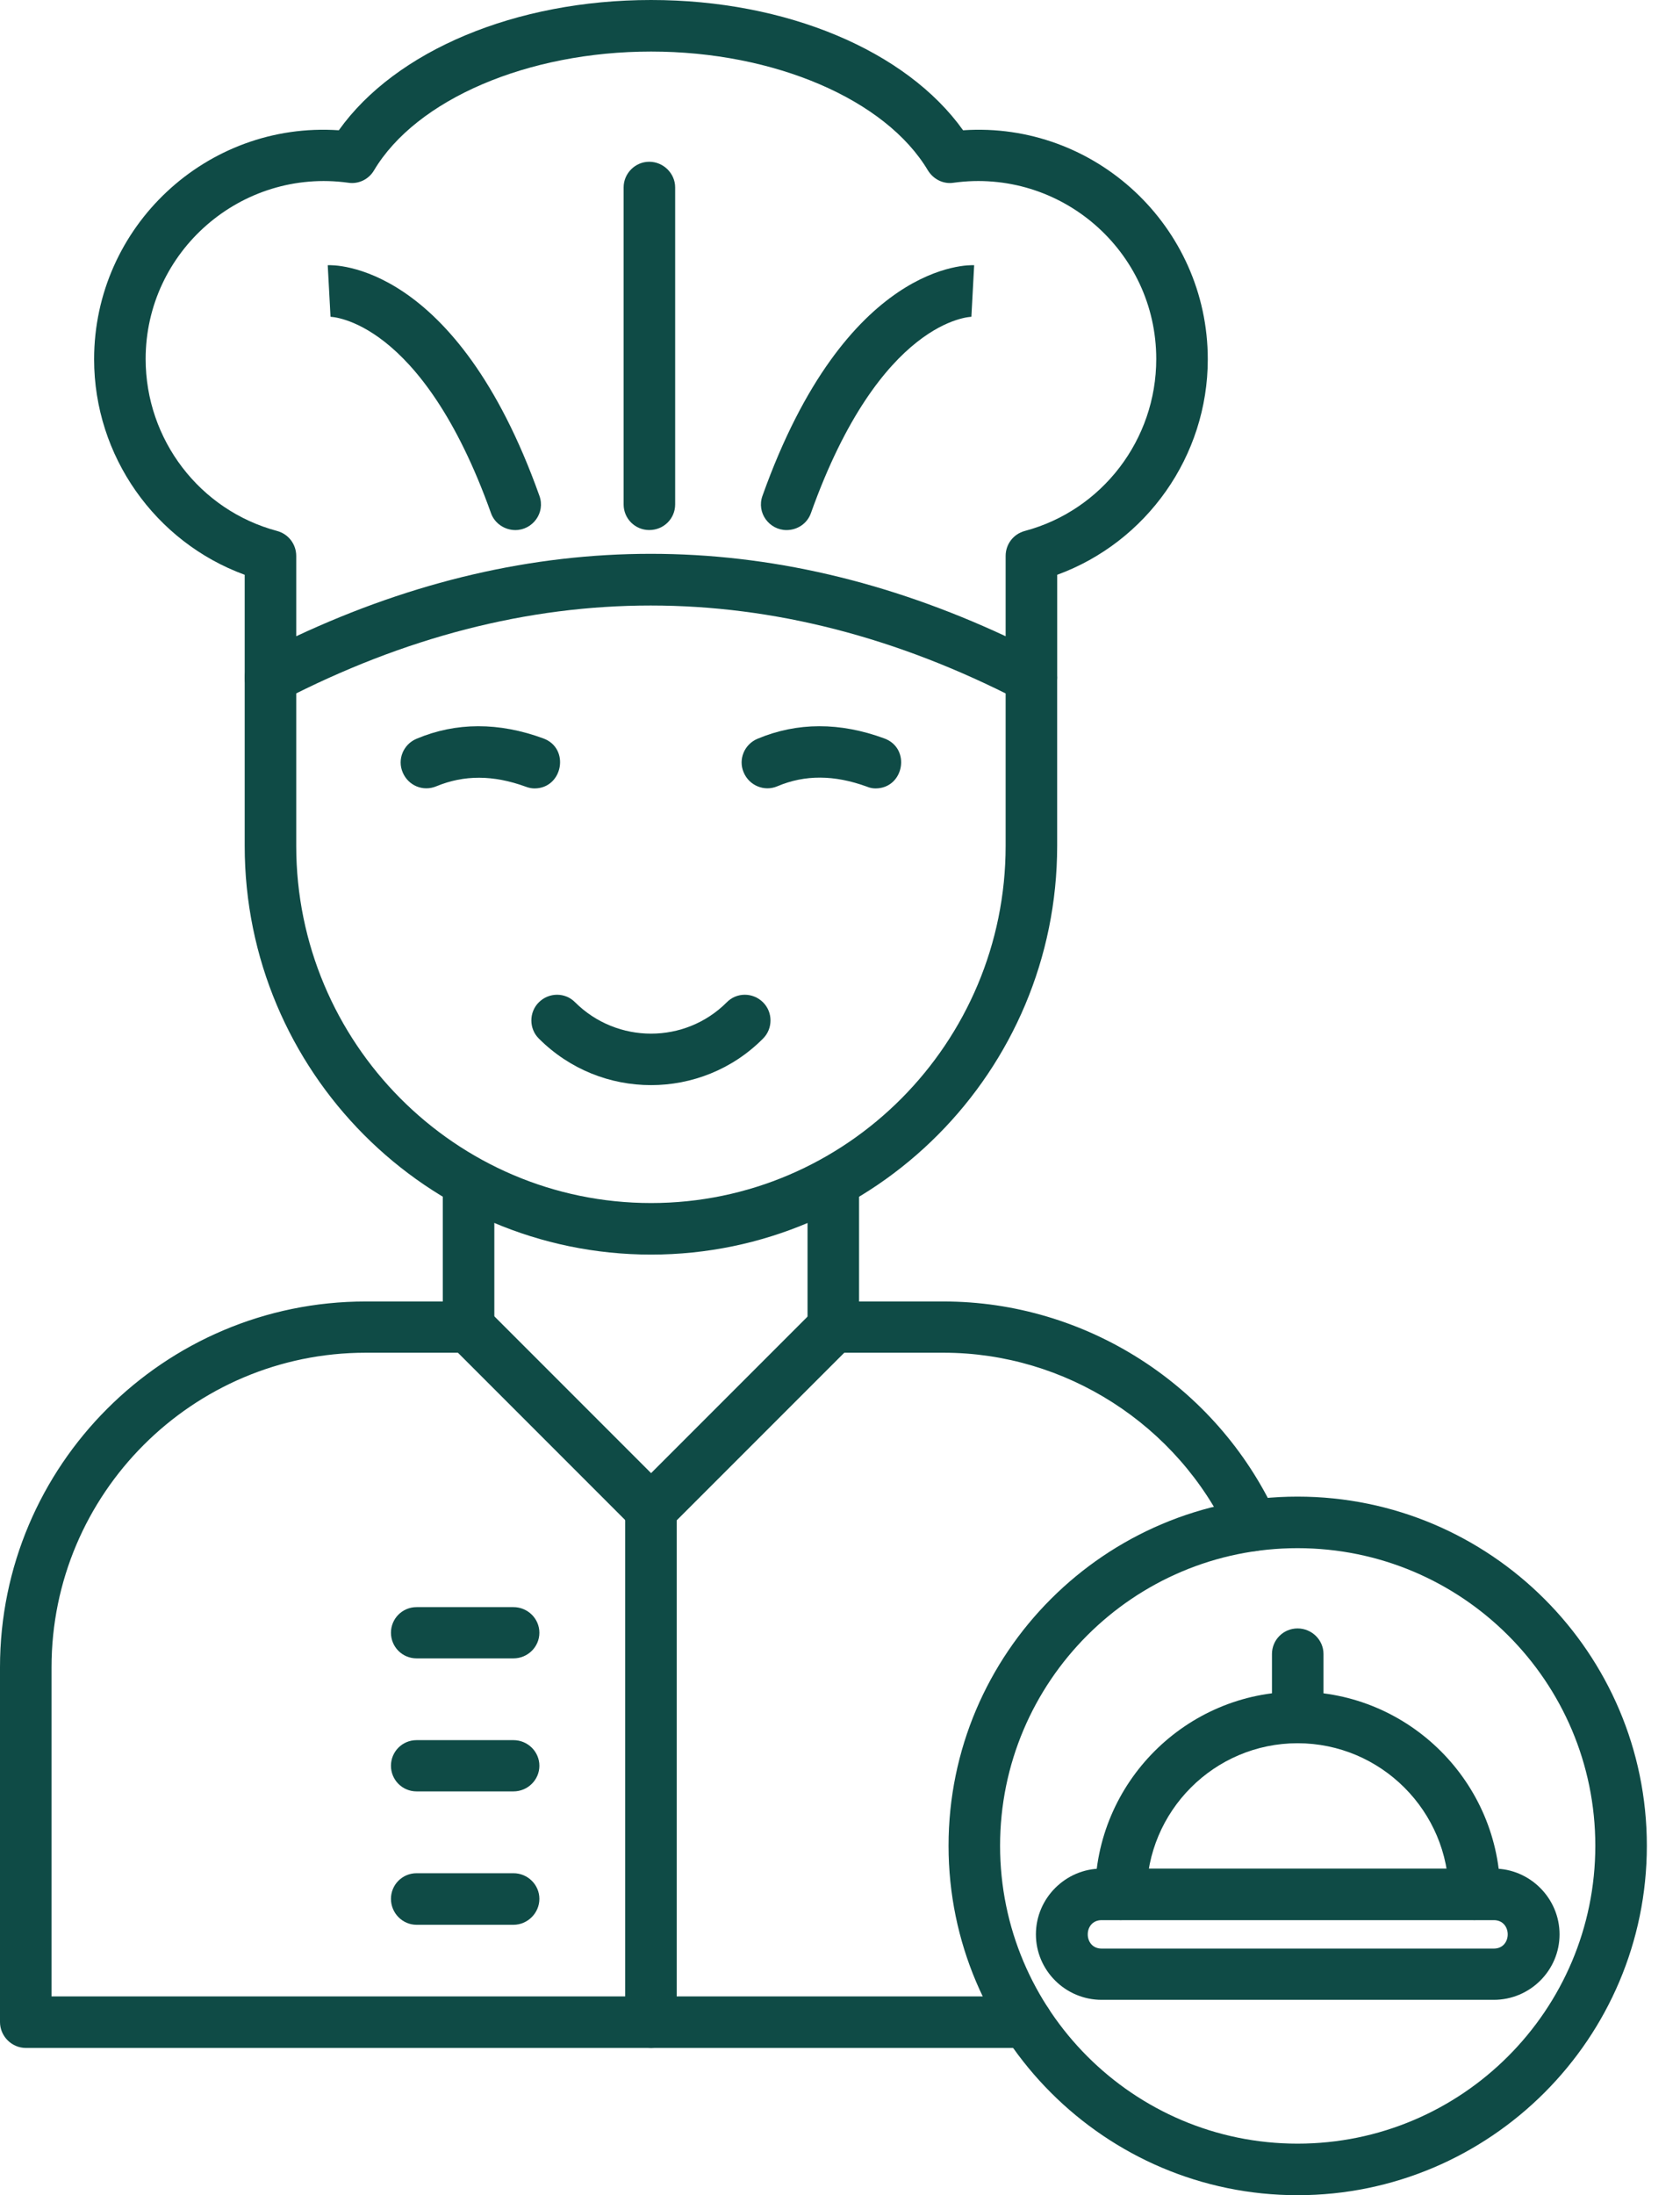
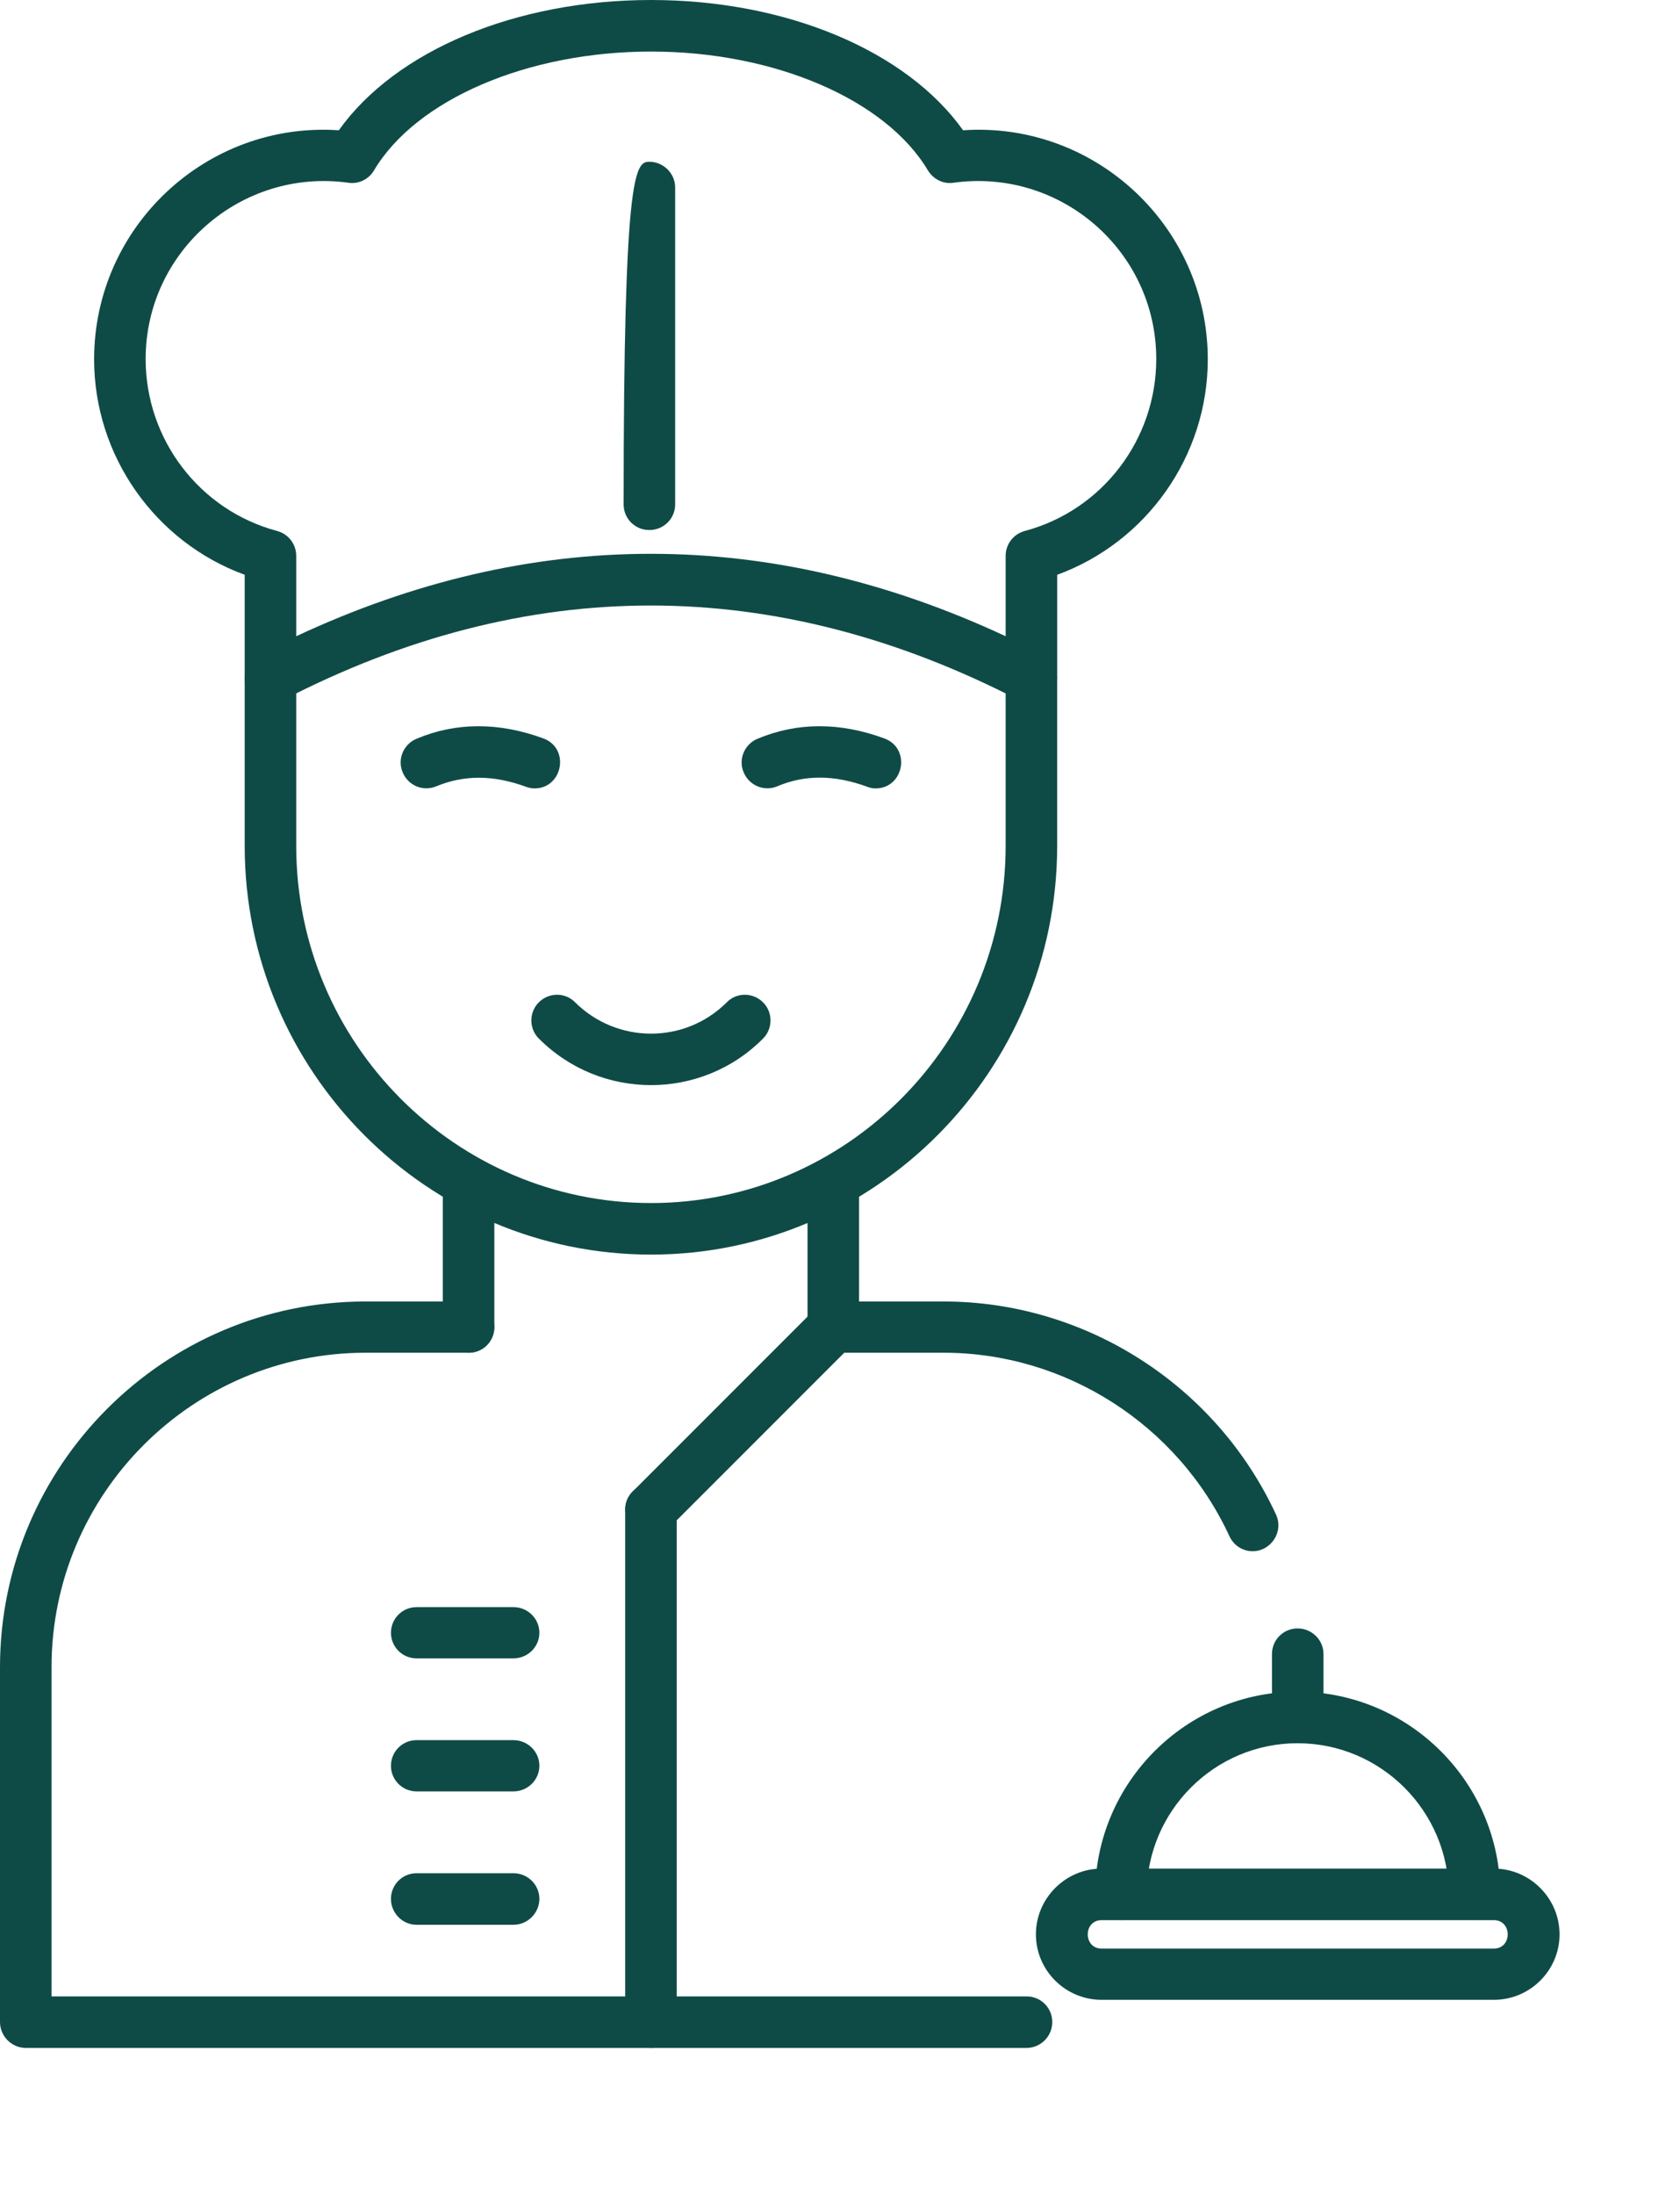
<svg xmlns="http://www.w3.org/2000/svg" width="49" height="64" viewBox="0 0 49 64" fill="none">
-   <path fill-rule="evenodd" clip-rule="evenodd" d="M18.99 44.757C18.792 44.757 18.603 44.685 18.459 44.541L13.14 39.222C12.843 38.925 12.843 38.448 13.14 38.16C13.428 37.863 13.905 37.863 14.202 38.16L19.521 43.479C19.989 43.947 19.647 44.757 18.99 44.757Z" fill="#0F4B46" />
  <path fill-rule="evenodd" clip-rule="evenodd" d="M18.99 44.757C18.324 44.757 17.982 43.947 18.459 43.479L23.778 38.16C24.066 37.863 24.543 37.863 24.84 38.16C25.128 38.448 25.128 38.925 24.84 39.222L19.521 44.541C19.368 44.685 19.179 44.757 18.99 44.757Z" fill="#0F4B46" />
  <path fill-rule="evenodd" clip-rule="evenodd" d="M29.934 59.707H0.756C0.342 59.707 0 59.365 0 58.951V48.609C0 42.723 4.788 37.944 10.665 37.944H13.671C14.085 37.944 14.418 38.277 14.418 38.691C14.418 39.105 14.085 39.438 13.671 39.438H10.665C5.616 39.438 1.503 43.551 1.503 48.609V58.204H29.944C30.358 58.204 30.691 58.537 30.691 58.951C30.691 59.365 30.358 59.707 29.934 59.707ZM36.532 45.225C36.253 45.225 35.983 45.063 35.857 44.784C34.353 41.535 31.078 39.438 27.522 39.438H24.3C23.895 39.438 23.553 39.105 23.553 38.691C23.553 38.277 23.895 37.944 24.3 37.944H27.522C31.663 37.944 35.47 40.383 37.216 44.154C37.45 44.658 37.072 45.225 36.532 45.225Z" fill="#0F4B46" />
  <path fill-rule="evenodd" clip-rule="evenodd" d="M24.3 39.439C23.895 39.439 23.553 39.106 23.553 38.692V34.471C23.553 34.057 23.895 33.724 24.3 33.724C24.714 33.724 25.056 34.057 25.056 34.471V38.692C25.056 39.106 24.714 39.439 24.3 39.439ZM13.671 39.439C13.257 39.439 12.915 39.106 12.915 38.692V34.471C12.915 34.057 13.257 33.724 13.671 33.724C14.085 33.724 14.418 34.057 14.418 34.471V38.692C14.418 39.106 14.085 39.439 13.671 39.439Z" fill="#0F4B46" />
  <path fill-rule="evenodd" clip-rule="evenodd" d="M18.99 36.577C12.456 36.577 7.137 31.231 7.137 24.661V19.756C7.137 19.342 7.479 19 7.893 19C8.307 19 8.64 19.342 8.64 19.756V24.661C8.64 30.403 13.284 35.074 18.99 35.074C24.687 35.074 29.331 30.403 29.331 24.661V19.756C29.331 19.342 29.664 19 30.078 19C30.492 19 30.834 19.342 30.834 19.756V24.661C30.834 31.231 25.515 36.577 18.99 36.577Z" fill="#0F4B46" />
  <path fill-rule="evenodd" clip-rule="evenodd" d="M30.078 20.502C29.962 20.502 29.845 20.475 29.736 20.421C22.59 16.731 15.363 16.731 8.235 20.421C7.74 20.673 7.137 20.313 7.137 19.755V16.758C4.527 15.804 2.745 13.293 2.745 10.476C2.745 6.606 6.03 3.537 9.882 3.798C11.538 1.476 15.039 0 18.99 0C22.932 0 26.433 1.476 28.09 3.798C31.942 3.537 35.227 6.606 35.227 10.476C35.227 13.293 33.445 15.804 30.835 16.758V19.755C30.835 20.169 30.492 20.502 30.078 20.502ZM18.981 16.146C22.437 16.146 25.893 16.947 29.331 18.549V16.209C29.331 15.867 29.556 15.57 29.89 15.48C32.149 14.877 33.724 12.816 33.724 10.467C33.724 7.317 30.934 4.896 27.811 5.328C27.514 5.373 27.226 5.229 27.064 4.968C25.831 2.898 22.581 1.503 18.99 1.503C15.39 1.503 12.141 2.898 10.908 4.968C10.755 5.229 10.458 5.373 10.161 5.328C7.038 4.896 4.248 7.326 4.248 10.467C4.248 12.816 5.823 14.877 8.082 15.48C8.415 15.57 8.64 15.867 8.64 16.209V18.549C12.069 16.947 15.525 16.146 18.981 16.146Z" fill="#0F4B46" />
-   <path fill-rule="evenodd" clip-rule="evenodd" d="M18.936 15.453C18.523 15.453 18.189 15.12 18.189 14.706V5.463C18.189 5.058 18.523 4.716 18.936 4.716C19.351 4.716 19.692 5.058 19.692 5.463V14.706C19.692 15.12 19.36 15.453 18.936 15.453Z" fill="#0F4B46" />
-   <path fill-rule="evenodd" clip-rule="evenodd" d="M22.941 15.454C22.437 15.454 22.059 14.95 22.239 14.455C24.678 7.615 28.269 7.723 28.413 7.732L28.332 9.235H28.35C28.314 9.235 25.677 9.289 23.652 14.959C23.544 15.265 23.256 15.454 22.941 15.454Z" fill="#0F4B46" />
-   <path fill-rule="evenodd" clip-rule="evenodd" d="M15.031 15.454C14.725 15.454 14.428 15.265 14.32 14.959C12.295 9.289 9.658 9.235 9.622 9.235H9.64L9.559 7.732C9.712 7.723 13.294 7.615 15.733 14.455C15.913 14.95 15.535 15.454 15.031 15.454Z" fill="#0F4B46" />
+   <path fill-rule="evenodd" clip-rule="evenodd" d="M18.936 15.453C18.523 15.453 18.189 15.12 18.189 14.706C18.189 5.058 18.523 4.716 18.936 4.716C19.351 4.716 19.692 5.058 19.692 5.463V14.706C19.692 15.12 19.36 15.453 18.936 15.453Z" fill="#0F4B46" />
  <path fill-rule="evenodd" clip-rule="evenodd" d="M18.99 59.707C18.576 59.707 18.234 59.365 18.234 58.951V44.011C18.234 43.597 18.576 43.255 18.99 43.255C19.404 43.255 19.737 43.597 19.737 44.011V58.96C19.737 59.365 19.404 59.707 18.99 59.707Z" fill="#0F4B46" />
  <path fill-rule="evenodd" clip-rule="evenodd" d="M18.99 31.636C17.802 31.636 16.623 31.186 15.714 30.277C15.426 29.989 15.426 29.512 15.714 29.224C16.011 28.927 16.488 28.927 16.776 29.224C18 30.439 19.98 30.439 21.195 29.224C21.483 28.927 21.96 28.927 22.257 29.224C22.545 29.512 22.545 29.989 22.257 30.277C21.357 31.186 20.169 31.636 18.99 31.636Z" fill="#0F4B46" />
  <path fill-rule="evenodd" clip-rule="evenodd" d="M15.588 22.986C15.507 22.986 15.417 22.968 15.327 22.933C14.382 22.59 13.536 22.59 12.726 22.924C12.339 23.085 11.907 22.905 11.745 22.518C11.583 22.14 11.763 21.7 12.15 21.538C13.302 21.052 14.553 21.052 15.849 21.529C16.632 21.817 16.416 22.986 15.588 22.986Z" fill="#0F4B46" />
  <path fill-rule="evenodd" clip-rule="evenodd" d="M25.533 22.986C25.452 22.986 25.362 22.968 25.281 22.933C24.336 22.59 23.481 22.581 22.671 22.924C22.293 23.085 21.852 22.905 21.69 22.518C21.528 22.14 21.708 21.7 22.095 21.538C23.256 21.052 24.498 21.052 25.794 21.529C26.577 21.817 26.37 22.986 25.533 22.986Z" fill="#0F4B46" />
  <path fill-rule="evenodd" clip-rule="evenodd" d="M14.976 48.349H12.15C11.736 48.349 11.403 48.016 11.403 47.602C11.403 47.188 11.736 46.855 12.15 46.855H14.976C15.39 46.855 15.732 47.188 15.732 47.602C15.732 48.016 15.39 48.349 14.976 48.349Z" fill="#0F4B46" />
  <path fill-rule="evenodd" clip-rule="evenodd" d="M14.976 52.227H12.15C11.736 52.227 11.403 51.894 11.403 51.48C11.403 51.066 11.736 50.733 12.15 50.733H14.976C15.39 50.733 15.732 51.066 15.732 51.48C15.732 51.894 15.39 52.227 14.976 52.227Z" fill="#0F4B46" />
  <path fill-rule="evenodd" clip-rule="evenodd" d="M14.976 56.116H12.15C11.736 56.116 11.403 55.774 11.403 55.36C11.403 54.946 11.736 54.613 12.15 54.613H14.976C15.39 54.613 15.732 54.946 15.732 55.36C15.732 55.774 15.39 56.116 14.976 56.116Z" fill="#0F4B46" />
  <path fill-rule="evenodd" clip-rule="evenodd" d="M43.003 55.98C42.598 55.98 42.256 55.647 42.256 55.233C42.256 52.803 40.276 50.823 37.846 50.823C35.416 50.823 33.444 52.803 33.444 55.233C33.444 55.647 33.102 55.98 32.688 55.98C32.274 55.98 31.941 55.647 31.941 55.233C31.941 51.975 34.596 49.32 37.846 49.32C41.103 49.32 43.759 51.975 43.759 55.233C43.759 55.647 43.417 55.98 43.003 55.98Z" fill="#0F4B46" />
  <path fill-rule="evenodd" clip-rule="evenodd" d="M43.57 58.304H32.131C31.078 58.304 30.214 57.449 30.214 56.395C30.214 55.343 31.078 54.478 32.131 54.478H43.57C44.623 54.478 45.487 55.343 45.487 56.395C45.487 57.449 44.623 58.304 43.57 58.304ZM32.131 55.981C31.591 55.981 31.591 56.81 32.131 56.81H43.57C44.11 56.81 44.11 55.981 43.57 55.981H32.131Z" fill="#0F4B46" />
-   <path fill-rule="evenodd" clip-rule="evenodd" d="M37.845 64C32.238 64 27.666 59.428 27.666 53.812C27.666 48.196 32.238 43.633 37.845 43.633C43.461 43.633 48.033 48.196 48.033 53.812C48.033 59.428 43.461 64 37.845 64ZM37.845 45.136C33.057 45.136 29.169 49.024 29.169 53.812C29.169 58.6 33.057 62.497 37.845 62.497C42.642 62.497 46.53 58.6 46.53 53.812C46.53 49.024 42.642 45.136 37.845 45.136Z" fill="#0F4B46" />
  <path fill-rule="evenodd" clip-rule="evenodd" d="M37.846 50.824C37.432 50.824 37.099 50.491 37.099 50.077V48.223C37.099 47.809 37.432 47.476 37.846 47.476C38.26 47.476 38.602 47.809 38.602 48.223V50.077C38.602 50.491 38.269 50.824 37.846 50.824Z" fill="#0F4B46" />
</svg>